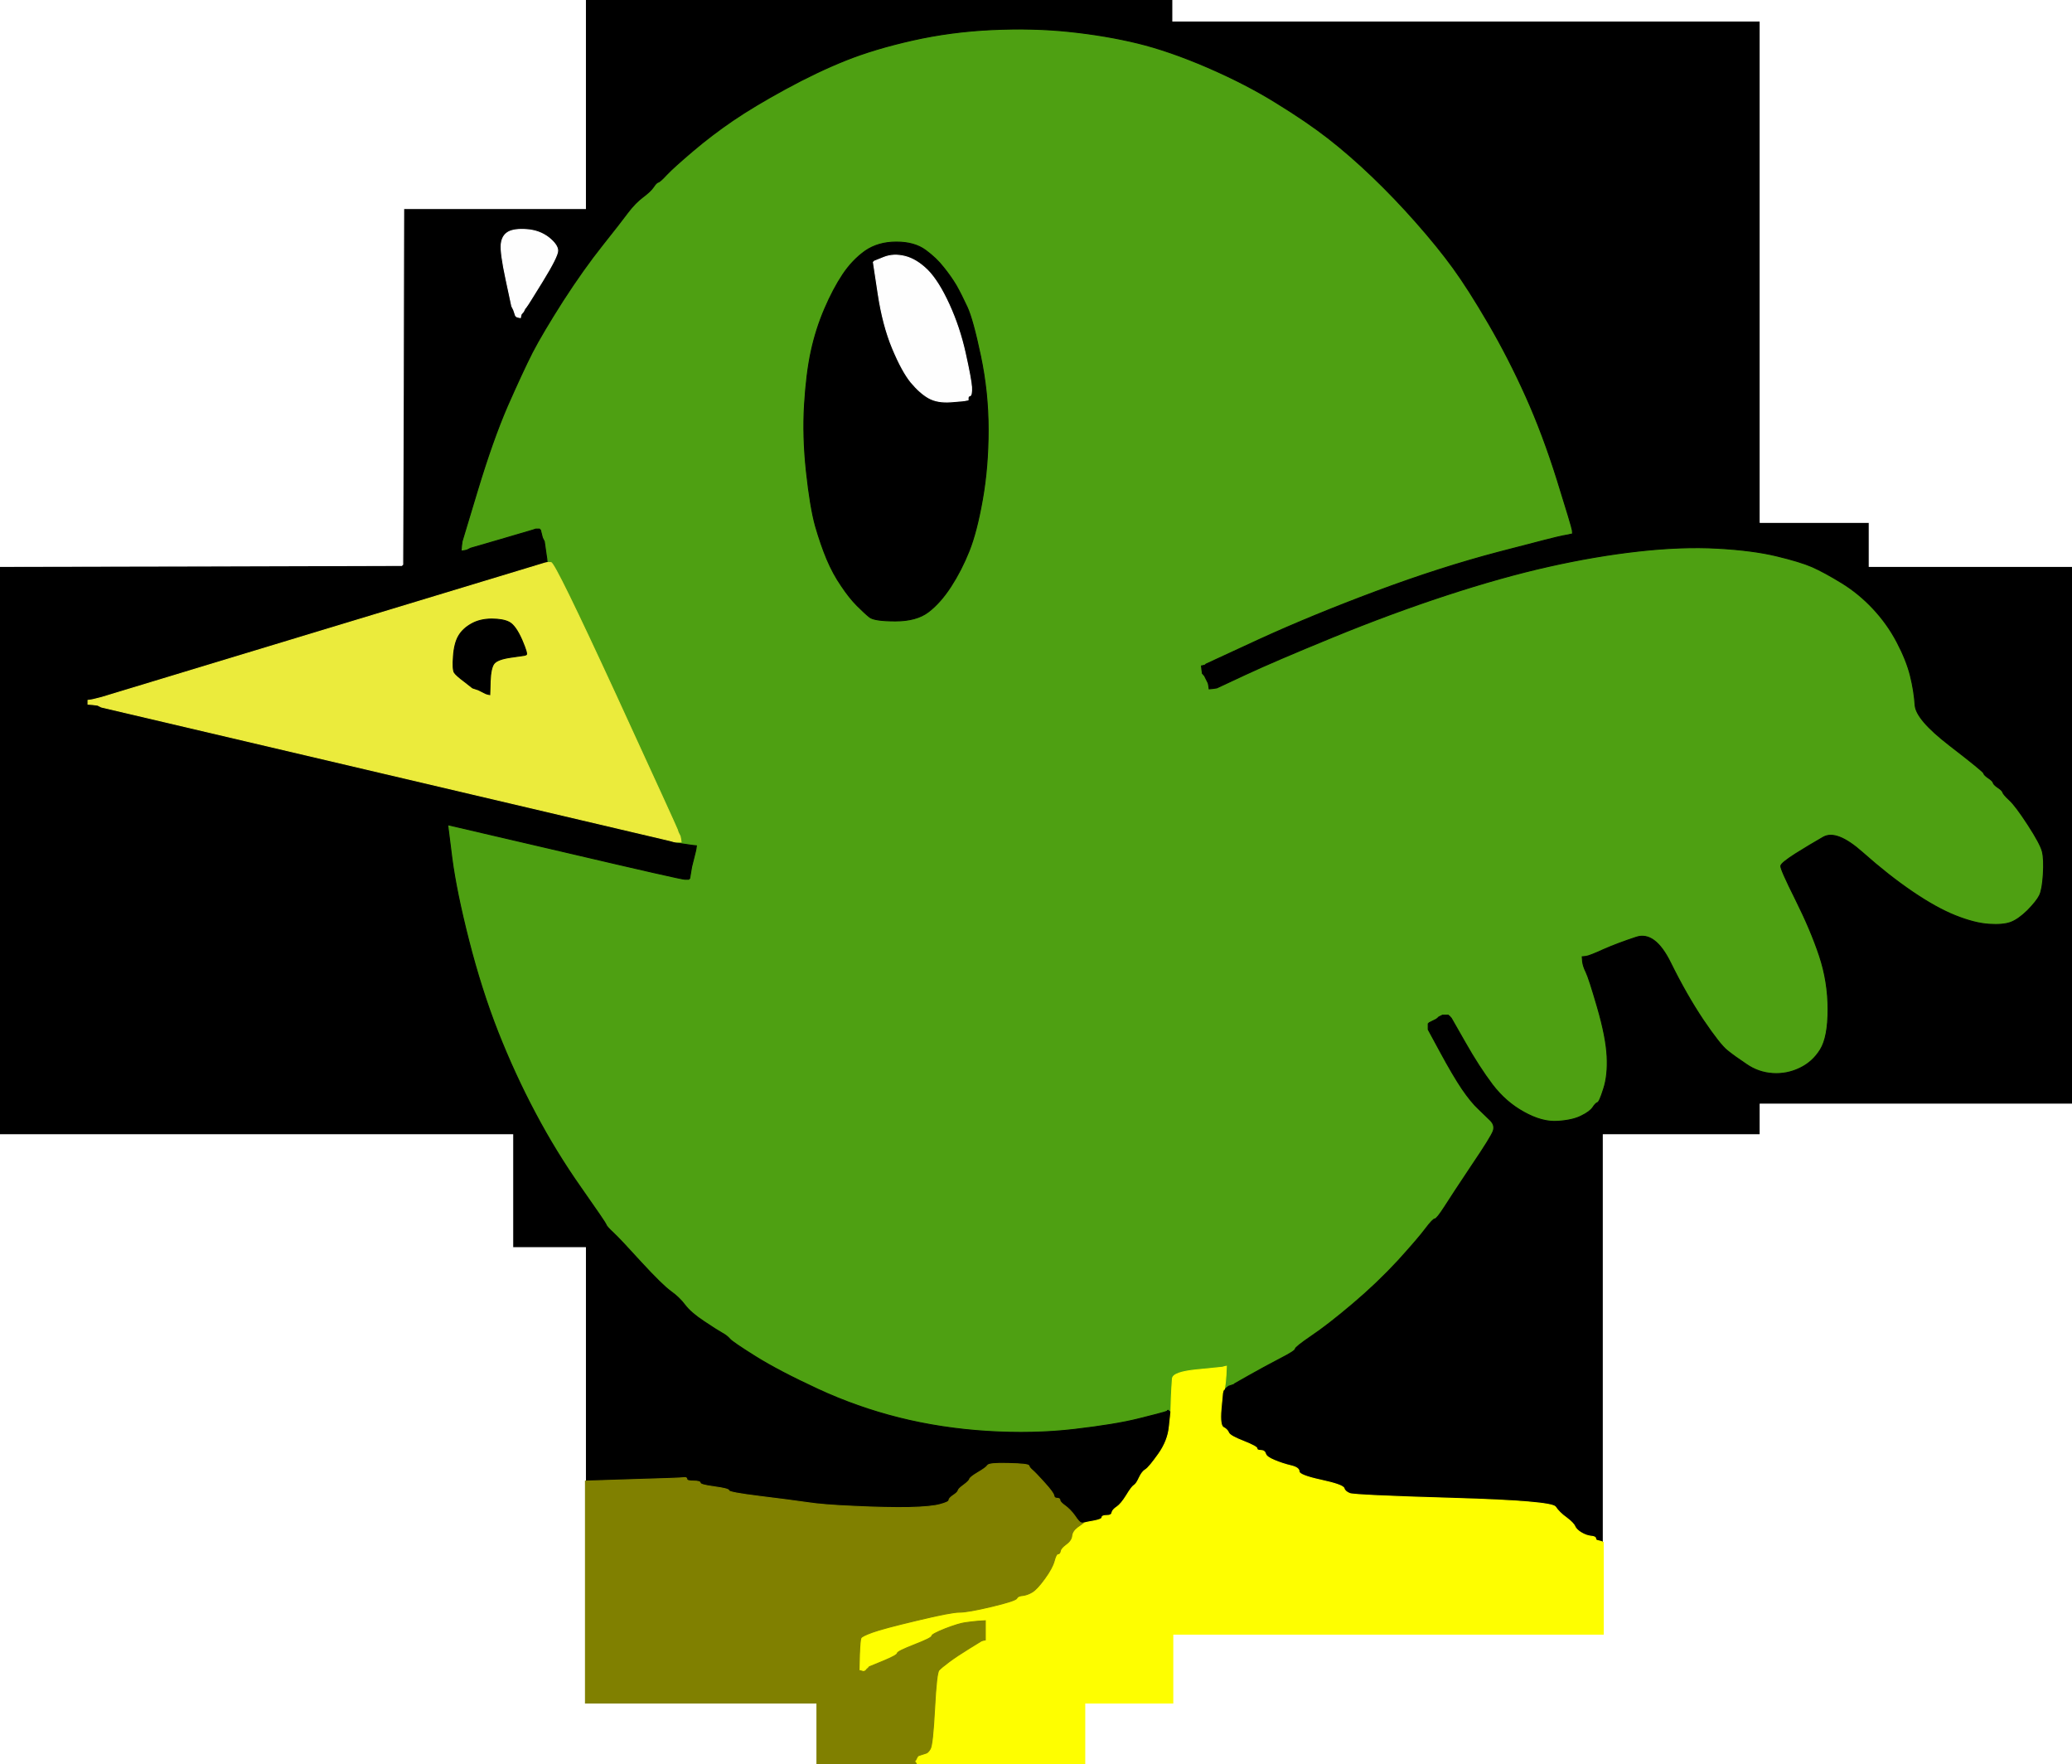
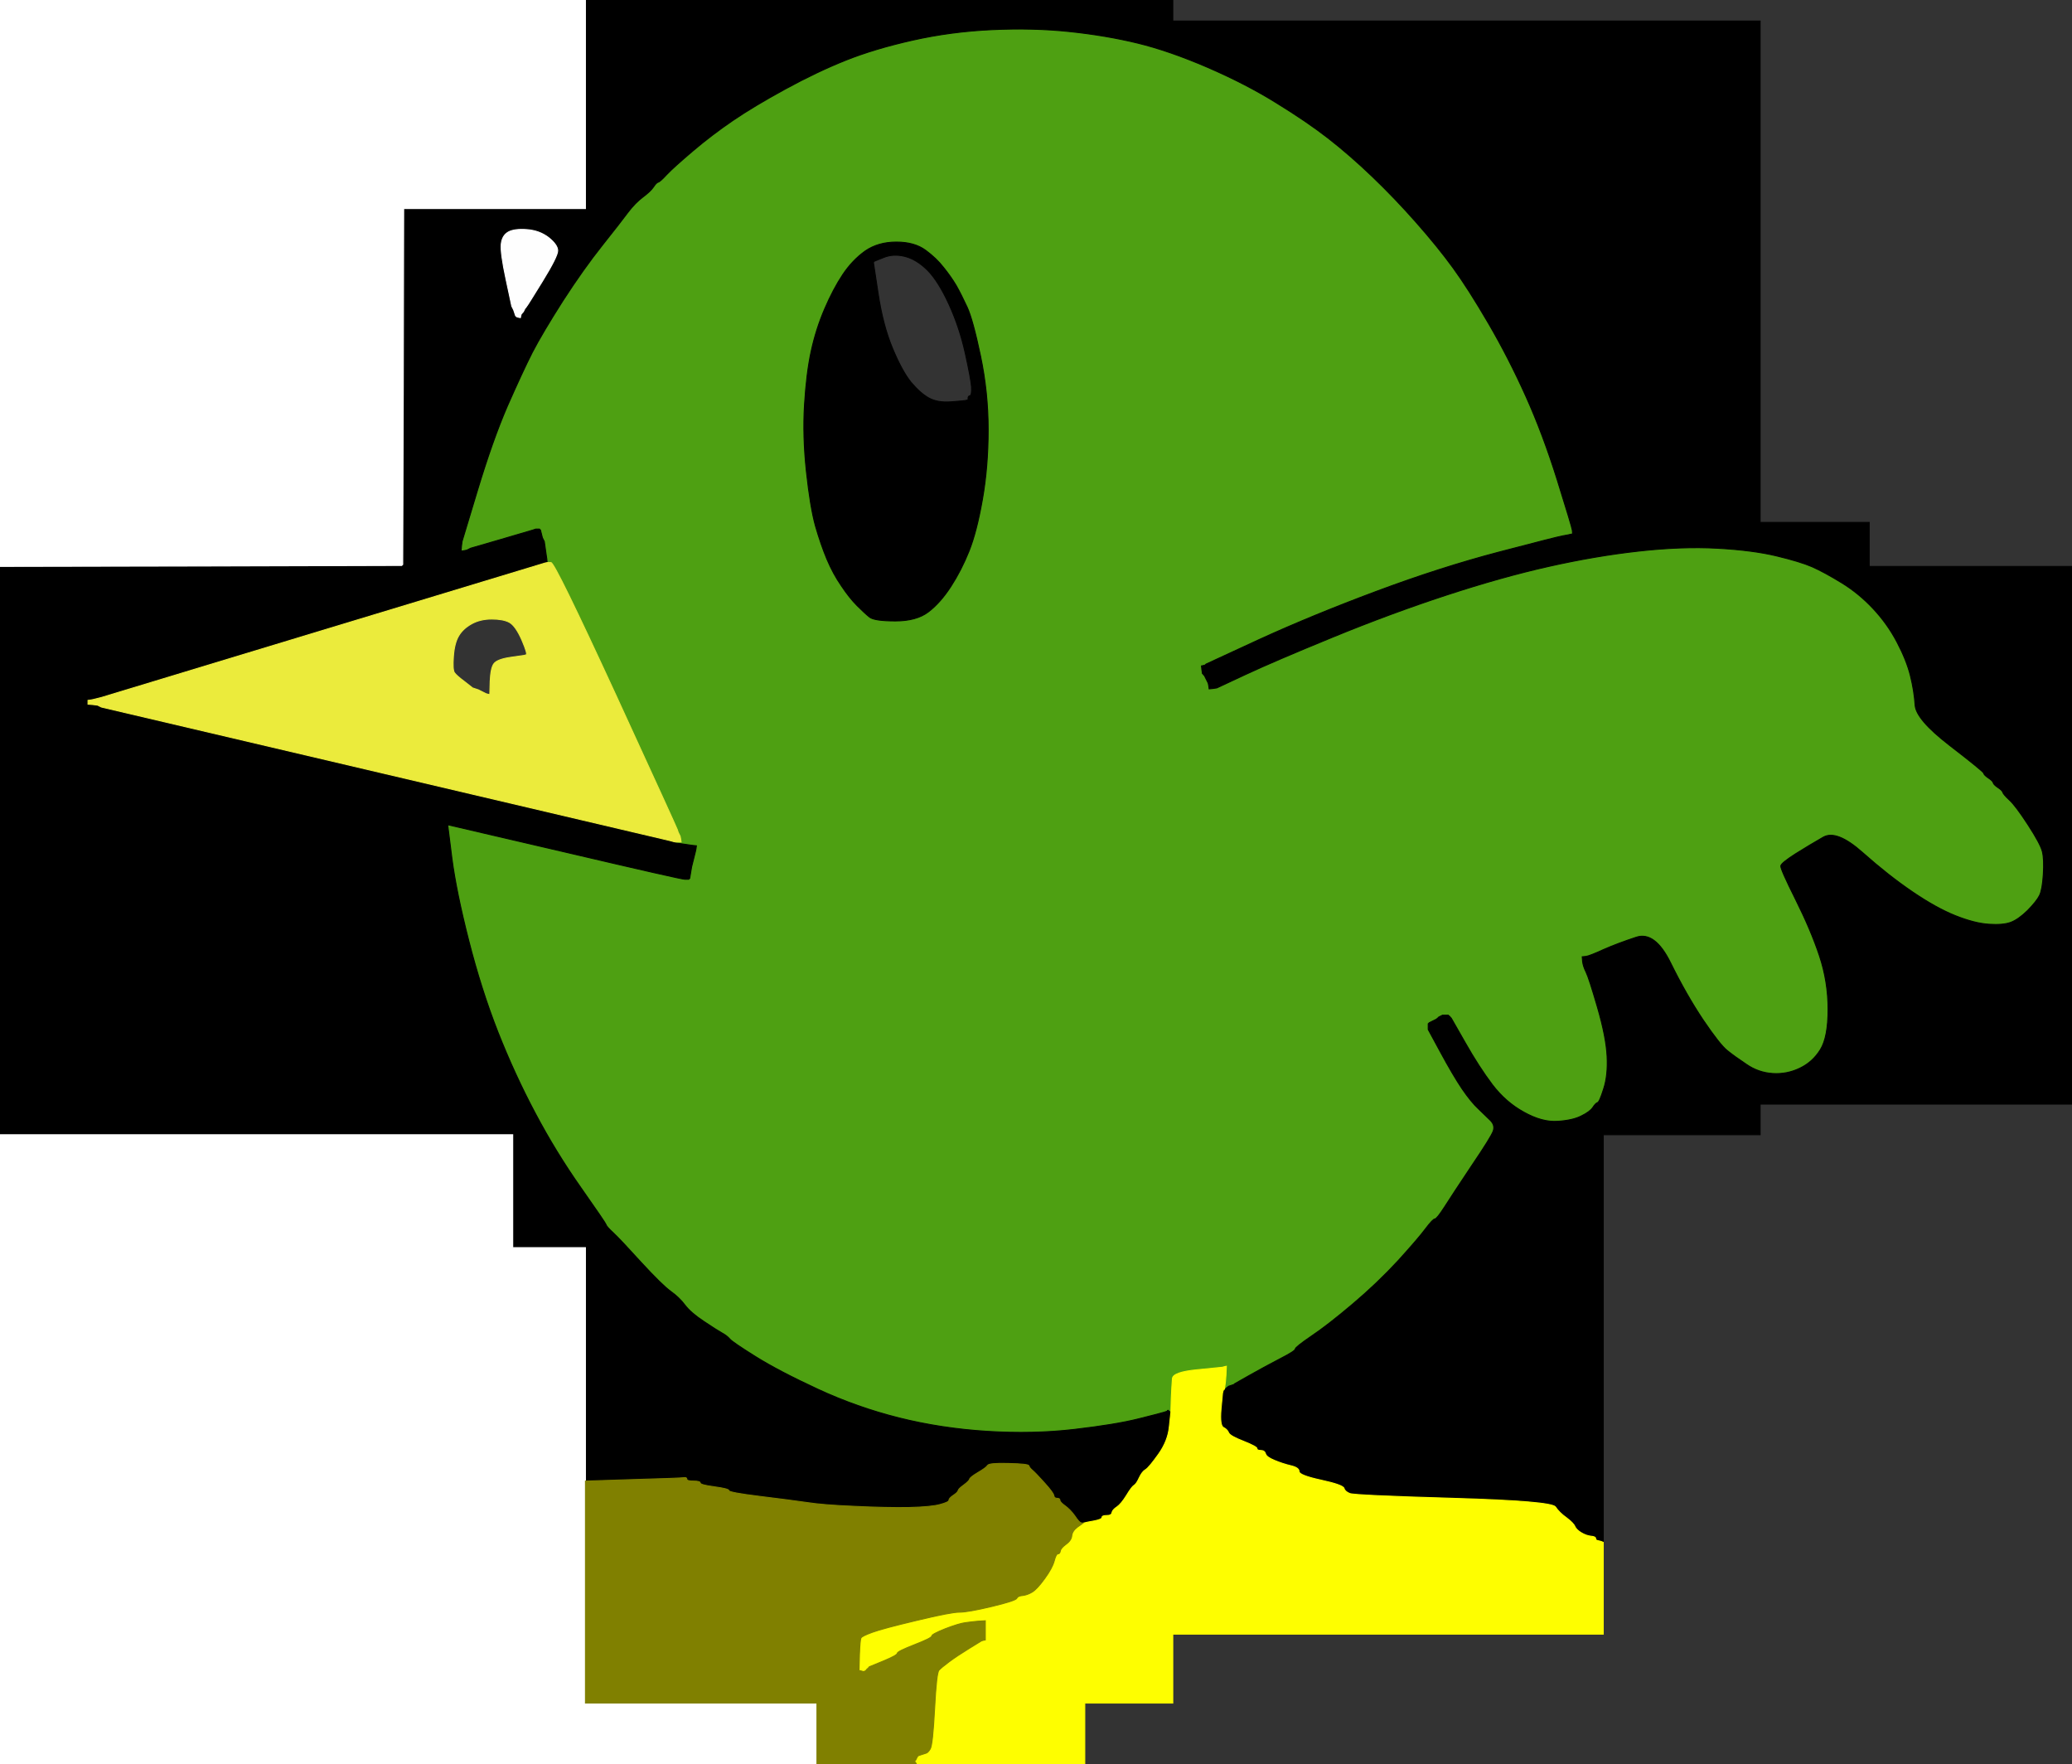
<svg xmlns="http://www.w3.org/2000/svg" width="1083" height="922">
  <rect width="100%" height="100%" fill="#333333" stroke="none" />
  <path style="opacity:1;fill:#4EA012;fill-rule:evenodd;stroke:#4EA012;stroke-width:0.5px;stroke-linecap:butt;stroke-linejoin:miter;stroke-opacity:1;" d="M 821.8 277.0 L 822.0 279.0 L 821.0 279.2 Q 820.0 279.5 817.0 280.0 Q 814.0 280.5 783.5 288.5 Q 753.0 296.5 719.5 309.0 Q 686.0 321.5 658.2 334.2 L 630.5 347.0 L 630.2 347.2 L 630.0 347.5 L 629.0 347.8 L 628.0 348.0 L 628.2 350.0 L 628.5 352.0 L 628.8 352.2 L 629.0 352.5 L 629.2 352.8 L 629.5 353.0 L 630.0 354.0 L 630.5 355.0 L 631.0 356.0 L 631.5 357.0 L 631.8 358.5 L 632.0 360.0 L 634.0 359.8 L 636.0 359.5 L 651.0 352.5 Q 666.0 345.5 696.5 333.0 Q 727.0 320.5 756.0 311.0 Q 785.0 301.5 809.5 296.0 Q 834.0 290.5 856.5 288.0 Q 879.0 285.5 897.5 286.5 Q 916.0 287.5 928.5 290.5 Q 941.0 293.5 947.2 296.2 Q 953.5 299.0 962.5 304.5 Q 971.5 310.0 979.0 318.0 Q 986.5 326.0 991.5 335.5 Q 996.5 345.0 998.5 353.0 Q 1000.5 361.0 1001.0 368.5 Q 1001.5 376.0 1019.0 389.5 Q 1036.5 403.0 1036.8 404.0 Q 1037.0 405.0 1039.2 406.5 Q 1041.5 408.0 1041.8 409.0 Q 1042.0 410.0 1044.2 411.5 Q 1046.5 413.0 1046.8 414.0 Q 1047.0 415.0 1050.2 418.0 Q 1053.5 421.0 1060.0 431.0 Q 1066.5 441.0 1067.5 445.0 Q 1068.5 449.0 1068.0 457.0 Q 1067.5 465.0 1066.0 468.0 Q 1064.5 471.0 1059.8 475.8 Q 1055.0 480.5 1051.0 482.0 Q 1047.0 483.5 1039.5 483.0 Q 1032.0 482.5 1022.0 478.5 Q 1012.0 474.5 999.5 466.0 Q 987.0 457.5 973.5 445.5 Q 960.0 433.5 953.0 437.5 Q 946.0 441.5 938.5 446.2 Q 931.0 451.0 930.8 452.5 Q 930.5 454.0 938.5 470.0 Q 946.5 486.0 951.0 499.5 Q 955.5 513.0 955.5 527.5 Q 955.5 542.0 951.5 548.5 Q 947.5 555.0 940.8 558.2 Q 934.0 561.5 926.5 561.0 Q 919.0 560.5 912.8 556.2 Q 906.5 552.0 902.8 549.0 Q 899.0 546.0 890.2 533.0 Q 881.5 520.0 873.2 503.2 Q 865.0 486.5 855.2 489.8 Q 845.5 493.0 838.2 496.2 Q 831.0 499.5 829.0 499.8 L 827.0 500.0 L 827.2 502.5 Q 827.5 505.0 829.0 508.0 Q 830.5 511.0 835.0 526.5 Q 839.5 542.0 840.0 552.0 Q 840.5 562.0 838.2 569.0 Q 836.0 576.0 835.0 576.2 Q 834.0 576.5 832.5 578.8 Q 831.0 581.0 826.5 583.2 Q 822.0 585.5 814.0 586.0 Q 806.0 586.5 796.5 581.2 Q 787.0 576.0 780.0 566.8 Q 773.0 557.5 765.8 544.8 L 758.5 532.0 L 758.2 531.8 L 758.0 531.5 L 757.8 531.2 L 757.5 531.0 L 757.2 530.8 L 757.0 530.5 L 755.5 530.5 L 754.0 530.5 L 753.0 531.0 L 752.0 531.5 L 751.8 531.8 L 751.5 532.0 L 751.2 532.2 L 751.0 532.5 L 750.0 533.0 L 749.0 533.5 L 748.0 534.0 L 747.0 534.5 L 746.8 534.8 L 746.5 535.0 L 746.5 536.5 L 746.5 538.0 L 753.0 550.0 Q 759.5 562.0 764.2 569.0 Q 769.0 576.0 772.8 579.5 Q 776.5 583.0 779.0 585.5 Q 781.5 588.0 780.5 591.0 Q 779.5 594.0 769.2 609.2 Q 759.0 624.5 755.0 630.8 Q 751.0 637.0 750.0 637.0 Q 749.0 637.0 745.2 642.0 Q 741.5 647.0 730.8 658.8 Q 720.0 670.5 707.0 681.5 Q 694.0 692.5 685.5 698.2 Q 677.0 704.0 677.0 705.0 Q 677.0 706.0 669.2 710.0 Q 661.5 714.0 653.5 718.5 Q 645.5 723.0 645.2 723.2 L 645.0 723.5 L 643.5 724.0 L 642.0 724.5 L 641.8 724.8 L 641.5 725.0 L 641.0 726.0 L 640.5 727.0 L 640.2 727.2 L 640.0 727.5 L 639.5 727.8 L 639.0 728.0 L 639.2 726.5 L 639.5 725.0 L 640.0 724.0 Q 640.5 723.0 640.8 718.5 L 641.0 714.0 L 640.0 714.2 L 639.0 714.5 L 626.0 715.8 Q 613.0 717.0 612.8 720.5 Q 612.5 724.0 612.2 731.0 L 612.0 738.0 L 611.5 737.8 L 611.0 737.5 L 610.8 737.2 L 610.5 737.0 L 610.2 737.2 L 610.0 737.5 L 608.5 738.0 Q 607.0 738.5 595.0 741.5 Q 583.0 744.5 561.5 747.0 Q 540.0 749.5 516.0 748.0 Q 492.0 746.5 470.0 741.0 Q 448.0 735.5 427.5 726.0 Q 407.0 716.5 395.0 709.0 Q 383.0 701.5 381.5 699.8 Q 380.0 698.0 377.2 696.5 Q 374.5 695.0 367.8 690.5 Q 361.0 686.0 358.0 682.0 Q 355.0 678.0 350.5 674.8 Q 346.0 671.5 335.2 659.8 Q 324.5 648.0 320.8 644.5 Q 317.0 641.0 316.8 640.0 Q 316.5 639.0 303.5 620.5 Q 290.5 602.0 279.8 581.8 Q 269.0 561.5 260.2 539.2 Q 251.5 517.0 245.0 491.5 Q 238.5 466.0 236.2 448.5 L 234.0 431.0 L 295.0 445.2 Q 356.0 459.5 358.0 459.5 L 360.0 459.5 L 360.2 459.2 L 360.5 459.0 L 361.0 456.0 L 361.5 453.0 L 362.0 451.0 L 362.5 449.0 L 363.0 447.0 L 363.5 445.0 L 363.8 443.5 L 364.0 442.0 L 362.0 441.8 Q 360.0 441.5 356.5 441.0 L 353.0 440.5 L 353.0 440.2 L 353.0 440.0 L 354.5 440.0 L 356.0 440.0 L 355.8 438.5 L 355.5 437.0 L 355.0 436.0 L 354.5 435.0 L 354.0 433.5 Q 353.5 432.0 321.8 363.0 Q 290.0 294.0 288.0 294.0 L 286.0 294.0 L 285.8 292.0 L 285.5 290.0 L 285.0 286.5 L 284.5 283.0 L 284.0 282.0 L 283.5 281.0 L 283.0 279.0 L 282.5 277.0 L 282.2 276.8 L 282.0 276.5 L 281.0 276.5 L 280.0 276.5 L 278.5 277.0 Q 277.0 277.5 261.5 282.0 L 246.0 286.5 L 245.0 287.0 L 244.0 287.5 L 242.5 287.8 L 241.0 288.0 L 241.2 285.5 L 241.5 283.0 L 249.5 256.5 Q 257.5 230.0 265.2 212.2 Q 273.0 194.5 278.2 184.2 Q 283.5 174.0 294.2 157.2 Q 305.0 140.5 314.8 128.2 Q 324.5 116.0 328.2 111.0 Q 332.0 106.0 336.0 103.0 Q 340.0 100.0 341.5 97.8 Q 343.0 95.5 344.0 95.2 Q 345.0 95.0 348.5 91.2 Q 352.0 87.5 362.0 79.0 Q 372.0 70.5 383.0 63.0 Q 394.0 55.5 410.5 46.5 Q 427.0 37.5 442.0 31.5 Q 457.0 25.5 477.0 21.0 Q 497.0 16.5 518.5 15.5 Q 540.0 14.5 559.0 16.5 Q 578.0 18.5 594.5 22.5 Q 611.0 26.5 631.2 35.2 Q 651.5 44.0 667.2 53.8 Q 683.0 63.5 694.2 72.2 Q 705.5 81.0 717.2 92.2 Q 729.0 103.5 740.2 116.2 Q 751.5 129.0 759.5 140.0 Q 767.5 151.0 778.0 169.0 Q 788.5 187.0 797.5 207.0 Q 806.5 227.0 814.0 251.0 Q 821.5 275.0 821.8 277.0 z  M 468.5 126.5 Q 478.0 126.5 483.8 130.8 Q 489.5 135.0 493.2 139.8 Q 497.0 144.5 499.8 149.2 Q 502.5 154.0 505.5 160.5 Q 508.5 167.0 512.5 186.0 Q 516.5 205.0 516.5 224.5 Q 516.5 244.0 513.5 261.0 Q 510.5 278.0 506.5 288.0 Q 502.5 298.0 497.0 306.5 Q 491.5 315.0 485.2 319.8 Q 479.0 324.5 468.0 324.5 Q 457.0 324.5 454.5 322.5 Q 452.0 320.5 448.0 316.5 Q 444.0 312.5 439.8 306.2 Q 435.5 300.0 432.2 292.2 Q 429.0 284.5 426.2 274.8 Q 423.5 265.0 421.5 246.5 Q 419.5 228.0 420.5 211.5 Q 421.5 195.0 424.0 183.5 Q 426.5 172.0 431.0 161.5 Q 435.5 151.0 440.5 143.5 Q 445.5 136.0 452.2 131.2 Q 459.0 126.5 468.5 126.5 z  " />
  <path style="opacity:1;fill:#000000;fill-rule:evenodd;stroke:#000000;stroke-width:0.5px;stroke-linecap:butt;stroke-linejoin:miter;stroke-opacity:1;" d="M 306.0 54.5 L 306.0 0.0 L 459.5 0.0 L 613.0 0.0 L 613.0 5.5 L 613.0 11.0 L 766.5 11.0 L 920.0 11.0 L 920.0 142.0 L 920.0 273.0 L 948.5 273.0 L 977.0 273.0 L 977.0 284.5 L 977.0 296.0 L 1030.0 296.0 L 1083.0 296.0 L 1083.0 436.5 L 1083.0 577.0 L 1001.5 577.0 L 920.0 577.0 L 920.0 585.0 L 920.0 593.0 L 879.0 593.0 L 838.0 593.0 L 838.0 699.5 L 838.0 806.0 L 837.5 805.8 Q 837.0 805.5 835.5 805.2 Q 834.0 805.0 834.0 804.0 Q 834.0 803.0 831.5 802.8 Q 829.0 802.5 826.5 801.0 Q 824.0 799.5 823.2 797.8 Q 822.5 796.0 818.8 793.2 Q 815.0 790.5 813.0 787.5 Q 811.0 784.5 759.5 783.0 Q 708.0 781.5 705.5 780.5 Q 703.0 779.5 702.5 777.8 Q 702.0 776.0 690.5 773.5 Q 679.0 771.0 679.0 769.0 Q 679.0 767.0 674.8 766.0 Q 670.5 765.0 666.2 763.2 Q 662.0 761.5 661.5 759.8 Q 661.0 758.0 659.0 758.0 Q 657.0 758.0 657.0 757.0 Q 657.0 756.0 650.0 753.2 Q 643.0 750.5 642.2 748.8 Q 641.5 747.0 639.5 746.0 Q 637.5 745.0 638.2 736.5 L 639.0 728.0 L 639.2 728.0 Q 639.5 728.0 639.8 727.0 L 640.0 726.0 L 640.5 725.8 Q 641.0 725.5 641.2 725.2 L 641.5 725.0 L 641.8 724.8 L 642.0 724.5 L 643.5 724.0 L 645.0 723.5 L 645.2 723.2 Q 645.5 723.0 653.5 718.5 Q 661.5 714.0 669.2 710.0 Q 677.0 706.0 677.0 705.0 Q 677.0 704.0 685.5 698.2 Q 694.0 692.5 707.0 681.5 Q 720.0 670.5 730.8 658.8 Q 741.5 647.0 745.2 642.0 Q 749.0 637.0 750.0 637.0 Q 751.0 637.0 755.0 630.8 Q 759.0 624.5 769.2 609.2 Q 779.5 594.0 780.5 591.0 Q 781.5 588.0 779.0 585.5 Q 776.5 583.0 772.8 579.5 Q 769.0 576.0 764.2 569.0 Q 759.5 562.0 753.0 550.0 L 746.5 538.0 L 746.5 536.5 L 746.5 535.0 L 746.8 534.8 L 747.0 534.5 L 748.0 534.0 L 749.0 533.5 L 750.0 533.0 L 751.0 532.5 L 751.2 532.2 L 751.5 532.0 L 751.8 531.8 L 752.0 531.5 L 753.0 531.0 L 754.0 530.5 L 755.5 530.5 L 757.0 530.5 L 757.2 530.8 L 757.5 531.0 L 757.8 531.2 L 758.0 531.5 L 758.2 531.8 L 758.5 532.0 L 765.8 544.8 Q 773.0 557.5 780.0 566.8 Q 787.0 576.0 796.5 581.2 Q 806.0 586.5 814.0 586.0 Q 822.0 585.5 826.5 583.2 Q 831.0 581.0 832.5 578.8 Q 834.0 576.5 835.0 576.2 Q 836.0 576.0 838.2 569.0 Q 840.5 562.0 840.0 552.0 Q 839.5 542.0 835.0 526.5 Q 830.5 511.0 829.0 508.0 Q 827.5 505.0 827.2 502.5 L 827.0 500.0 L 829.0 499.8 Q 831.0 499.5 838.2 496.2 Q 845.5 493.0 855.2 489.8 Q 865.0 486.5 873.2 503.2 Q 881.5 520.0 890.2 533.0 Q 899.0 546.0 902.8 549.0 Q 906.5 552.0 912.8 556.2 Q 919.0 560.5 926.5 561.0 Q 934.0 561.5 940.8 558.2 Q 947.5 555.0 951.5 548.5 Q 955.5 542.0 955.5 527.5 Q 955.5 513.0 951.0 499.5 Q 946.5 486.0 938.5 470.0 Q 930.5 454.0 930.8 452.5 Q 931.0 451.0 938.5 446.2 Q 946.0 441.5 953.0 437.5 Q 960.0 433.5 973.5 445.5 Q 987.0 457.5 999.5 466.0 Q 1012.0 474.5 1022.0 478.5 Q 1032.0 482.5 1039.5 483.0 Q 1047.0 483.5 1051.0 482.0 Q 1055.0 480.5 1059.8 475.8 Q 1064.5 471.0 1066.0 468.0 Q 1067.5 465.0 1068.0 457.0 Q 1068.5 449.0 1067.5 445.0 Q 1066.5 441.0 1060.0 431.0 Q 1053.5 421.0 1050.2 418.0 Q 1047.0 415.0 1046.8 414.0 Q 1046.5 413.0 1044.2 411.5 Q 1042.0 410.0 1041.8 409.0 Q 1041.5 408.0 1039.2 406.5 Q 1037.0 405.0 1036.8 404.0 Q 1036.5 403.0 1019.0 389.5 Q 1001.5 376.0 1001.0 368.5 Q 1000.5 361.0 998.5 353.0 Q 996.5 345.0 991.5 335.5 Q 986.5 326.0 979.0 318.0 Q 971.5 310.0 962.5 304.5 Q 953.5 299.0 947.2 296.2 Q 941.0 293.5 928.5 290.5 Q 916.0 287.5 897.5 286.5 Q 879.0 285.5 856.5 288.0 Q 834.0 290.5 809.5 296.0 Q 785.0 301.5 756.0 311.0 Q 727.0 320.5 696.5 333.0 Q 666.0 345.5 651.0 352.5 L 636.0 359.5 L 634.0 359.8 L 632.0 360.0 L 631.8 358.5 L 631.5 357.0 L 631.0 356.0 L 630.5 355.0 L 630.0 354.0 L 629.5 353.0 L 629.2 352.8 L 629.0 352.5 L 628.8 352.2 L 628.5 352.0 L 628.2 350.0 L 628.0 348.0 L 629.0 347.8 L 630.0 347.5 L 630.2 347.2 L 630.5 347.0 L 658.2 334.2 Q 686.0 321.5 719.5 309.0 Q 753.0 296.5 783.5 288.5 Q 814.0 280.5 817.0 280.0 Q 820.0 279.5 821.0 279.2 L 822.0 279.0 L 821.8 277.0 Q 821.5 275.0 814.0 251.0 Q 806.5 227.0 797.5 207.0 Q 788.5 187.0 778.0 169.0 Q 767.5 151.0 759.5 140.0 Q 751.5 129.0 740.2 116.2 Q 729.0 103.5 717.2 92.2 Q 705.5 81.0 694.2 72.2 Q 683.0 63.5 667.2 53.8 Q 651.5 44.0 631.2 35.2 Q 611.0 26.5 594.5 22.5 Q 578.0 18.5 559.0 16.5 Q 540.0 14.5 518.5 15.5 Q 497.0 16.5 477.0 21.0 Q 457.0 25.5 442.0 31.5 Q 427.0 37.5 410.5 46.5 Q 394.0 55.5 383.0 63.0 Q 372.0 70.5 362.0 79.0 Q 352.0 87.5 348.5 91.2 Q 345.0 95.0 344.0 95.2 Q 343.0 95.5 341.5 97.8 Q 340.0 100.0 336.0 103.0 Q 332.0 106.0 328.2 111.0 Q 324.5 116.0 314.8 128.2 Q 305.0 140.5 294.2 157.2 Q 283.5 174.0 278.2 184.2 Q 273.0 194.5 265.2 212.2 Q 257.5 230.0 249.5 256.5 L 241.5 283.0 L 241.2 285.5 L 241.0 288.0 L 242.5 287.8 L 244.0 287.5 L 245.0 287.0 L 246.0 286.5 L 261.5 282.0 Q 277.0 277.5 278.5 277.0 L 280.0 276.5 L 281.0 276.5 L 282.0 276.5 L 282.2 276.8 L 282.5 277.0 L 283.0 279.0 L 283.5 281.0 L 284.0 282.0 L 284.5 283.0 L 285.0 286.5 L 285.5 290.0 L 285.8 292.0 L 286.0 294.0 L 285.0 294.2 Q 284.0 294.5 168.5 329.5 L 53.0 364.5 L 51.0 365.0 L 49.0 365.5 L 47.5 365.8 L 46.0 366.0 L 46.0 367.0 L 46.0 368.0 L 48.5 368.2 L 51.0 368.5 L 52.0 369.0 L 53.0 369.5 L 200.0 404.0 Q 347.0 438.5 349.0 439.0 L 351.0 439.5 L 352.0 439.8 L 353.0 440.0 L 353.0 440.2 L 353.0 440.5 L 356.5 441.0 Q 360.0 441.5 362.0 441.8 L 364.0 442.0 L 363.8 443.5 L 363.5 445.0 L 363.0 447.0 L 362.5 449.0 L 362.0 451.0 L 361.5 453.0 L 361.0 456.0 L 360.5 459.0 L 360.2 459.2 L 360.0 459.5 L 358.0 459.5 Q 356.0 459.5 295.0 445.2 L 234.0 431.0 L 236.2 448.5 Q 238.5 466.0 245.0 491.5 Q 251.5 517.0 260.2 539.2 Q 269.0 561.5 279.8 581.8 Q 290.5 602.0 303.5 620.5 Q 316.5 639.0 316.8 640.0 Q 317.0 641.0 320.8 644.5 Q 324.5 648.0 335.2 659.8 Q 346.0 671.5 350.5 674.8 Q 355.0 678.0 358.0 682.0 Q 361.0 686.0 367.8 690.5 Q 374.5 695.0 377.2 696.5 Q 380.0 698.0 381.5 699.8 Q 383.0 701.5 395.0 709.0 Q 407.0 716.5 427.5 726.0 Q 448.0 735.5 470.0 741.0 Q 492.0 746.5 516.0 748.0 Q 540.0 749.5 561.5 747.0 Q 583.0 744.5 595.0 741.5 Q 607.0 738.5 608.5 738.0 L 610.0 737.5 L 610.2 737.2 L 610.5 737.0 L 610.8 737.2 L 611.0 737.5 L 611.5 737.8 L 612.0 738.0 L 611.2 745.5 Q 610.5 753.0 605.5 760.0 Q 600.5 767.0 598.8 768.0 Q 597.0 769.0 595.5 772.2 Q 594.0 775.5 592.8 776.2 Q 591.5 777.0 588.8 781.5 Q 586.0 786.0 583.8 787.5 Q 581.5 789.0 581.2 790.5 Q 581.0 792.0 578.5 792.0 Q 576.0 792.0 576.0 793.0 Q 576.0 794.0 572.0 794.8 Q 568.0 795.5 567.0 795.8 L 566.0 796.0 L 565.0 795.8 Q 564.0 795.5 561.8 792.2 Q 559.5 789.0 556.8 787.0 Q 554.0 785.0 554.0 784.0 Q 554.0 783.0 552.5 783.0 Q 551.0 783.0 550.8 781.5 Q 550.5 780.0 546.0 775.0 Q 541.5 770.0 539.8 768.5 Q 538.0 767.0 537.8 766.0 Q 537.5 765.0 527.2 764.8 Q 517.0 764.5 516.2 765.8 Q 515.5 767.0 511.2 769.5 Q 507.0 772.0 506.8 773.0 Q 506.5 774.0 503.8 776.0 Q 501.0 778.0 500.8 779.0 Q 500.5 780.0 498.2 781.5 Q 496.0 783.0 496.0 784.0 Q 496.0 785.0 491.5 786.2 Q 487.0 787.5 475.2 787.8 Q 463.5 788.0 446.8 787.2 Q 430.0 786.5 421.8 785.2 Q 413.5 784.0 397.2 782.0 Q 381.0 780.0 381.0 779.0 Q 381.0 778.0 373.5 777.0 Q 366.0 776.0 366.0 775.0 Q 366.0 774.0 362.5 774.0 Q 359.0 774.0 359.0 773.0 Q 359.0 772.0 357.5 772.2 Q 356.0 772.5 331.0 773.2 L 306.0 774.0 L 306.0 713.0 L 306.0 652.0 L 287.0 652.0 L 268.0 652.0 L 268.0 622.5 L 268.0 593.0 L 134.0 593.0 L 0.0 593.0 L 0.0 444.5 L 0.0 296.0 L 105.0 295.8 L 210.0 295.5 L 210.2 295.2 L 210.5 295.0 L 210.8 202.0 L 211.0 109.0 L 258.5 109.0 L 306.0 109.0 L 306.0 54.5 z  M 275.2 160.2 L 275.0 160.5 L 274.8 160.8 L 274.5 161.0 L 274.0 162.0 L 273.5 163.0 L 273.2 163.2 L 273.0 163.5 L 272.8 163.8 L 272.5 164.0 L 272.2 165.0 L 272.0 166.0 L 271.0 165.8 L 270.0 165.5 L 269.8 165.2 L 269.5 165.0 L 269.0 163.5 L 268.5 162.0 L 268.0 161.0 L 267.5 160.0 L 264.5 146.0 Q 261.5 132.0 262.0 127.5 Q 262.5 123.0 265.8 121.2 Q 269.0 119.5 275.5 120.0 Q 282.0 120.5 286.8 124.2 Q 291.5 128.0 291.5 131.0 Q 291.5 134.0 283.5 147.0 Q 275.5 160.0 275.2 160.2 z  " />
  <path style="opacity:1;fill:#FFFFFF;fill-rule:evenodd;stroke:#FFFFFF;stroke-width:0.5px;stroke-linecap:butt;stroke-linejoin:miter;stroke-opacity:1;" d="M 0.0 757.5 L 0.0 593.0 L 134.0 593.0 L 268.0 593.0 L 268.0 622.5 L 268.0 652.0 L 287.0 652.0 L 306.0 652.0 L 306.0 713.0 L 306.0 774.0 L 306.0 832.0 L 306.0 890.0 L 366.5 890.0 L 427.0 890.0 L 427.0 906.0 L 427.0 922.0 L 213.5 922.0 L 0.0 922.0 L 0.0 757.5 z  " />
-   <path style="opacity:1;fill:#FFFFFF;fill-rule:evenodd;stroke:#FFFFFF;stroke-width:0.5px;stroke-linecap:butt;stroke-linejoin:miter;stroke-opacity:1;" d="M 920.0 585.0 L 920.0 577.0 L 1001.5 577.0 L 1083.0 577.0 L 1083.0 749.5 L 1083.0 922.0 L 825.0 922.0 L 567.0 922.0 L 567.0 906.0 L 567.0 890.0 L 590.0 890.0 L 613.0 890.0 L 613.0 872.0 L 613.0 854.0 L 725.5 854.0 L 838.0 854.0 L 838.0 830.0 L 838.0 806.0 L 838.0 699.5 L 838.0 593.0 L 879.0 593.0 L 920.0 593.0 L 920.0 585.0 z  " />
  <path style="opacity:1;fill:#FFFFFF;fill-rule:evenodd;stroke:#FFFFFF;stroke-width:0.5px;stroke-linecap:butt;stroke-linejoin:miter;stroke-opacity:1;" d="M 0.0 148.0 L 0.0 0.0 L 153.0 0.0 L 306.0 0.0 L 306.0 54.5 L 306.0 109.0 L 258.5 109.0 L 211.0 109.0 L 210.8 202.0 L 210.5 295.0 L 210.2 295.2 L 210.0 295.5 L 105.0 295.8 L 0.0 296.0 L 0.0 148.0 z  " />
-   <path style="opacity:1;fill:#FFFFFF;fill-rule:evenodd;stroke:#FFFFFF;stroke-width:0.5px;stroke-linecap:butt;stroke-linejoin:miter;stroke-opacity:1;" d="M 613.0 5.5 L 613.0 0.0 L 848.0 0.0 L 1083.0 0.0 L 1083.0 148.0 L 1083.0 296.0 L 1030.0 296.0 L 977.0 296.0 L 977.0 284.5 L 977.0 273.0 L 948.5 273.0 L 920.0 273.0 L 920.0 142.0 L 920.0 11.0 L 766.5 11.0 L 613.0 11.0 L 613.0 5.5 z  " />
  <path style="opacity:1;fill:#FEFE00;fill-rule:evenodd;stroke:#FEFE00;stroke-width:0.5px;stroke-linecap:butt;stroke-linejoin:miter;stroke-opacity:1;" d="M 626.0 715.8 L 639.0 714.5 L 640.0 714.2 L 641.0 714.0 L 640.8 718.5 Q 640.5 723.0 640.2 724.5 L 640.0 726.0 L 639.8 726.0 Q 639.5 726.0 639.2 727.0 L 639.0 728.0 L 638.2 736.5 Q 637.5 745.0 639.5 746.0 Q 641.5 747.0 642.2 748.8 Q 643.0 750.5 650.0 753.2 Q 657.0 756.0 657.0 757.0 Q 657.0 758.0 659.0 758.0 Q 661.0 758.0 661.5 759.8 Q 662.0 761.5 666.2 763.2 Q 670.5 765.0 674.8 766.0 Q 679.0 767.0 679.0 769.0 Q 679.0 771.0 690.5 773.5 Q 702.0 776.0 702.5 777.8 Q 703.0 779.5 705.5 780.5 Q 708.0 781.5 759.5 783.0 Q 811.0 784.5 813.0 787.5 Q 815.0 790.5 818.8 793.2 Q 822.5 796.0 823.2 797.8 Q 824.0 799.5 826.5 801.0 Q 829.0 802.5 831.5 802.8 Q 834.0 803.0 834.0 804.0 Q 834.0 805.0 835.5 805.2 Q 837.0 805.5 837.5 805.8 L 838.0 806.0 L 838.0 830.0 L 838.0 854.0 L 725.5 854.0 L 613.0 854.0 L 613.0 872.0 L 613.0 890.0 L 590.0 890.0 L 567.0 890.0 L 567.0 906.0 L 567.0 922.0 L 523.0 922.0 L 479.0 922.0 L 478.8 921.5 L 478.5 921.0 L 478.2 920.8 L 478.0 920.5 L 478.2 920.2 L 478.5 920.0 L 479.0 919.0 L 479.5 918.0 L 479.8 917.8 L 480.0 917.5 L 481.5 917.0 Q 483.0 916.5 484.0 916.2 Q 485.0 916.0 486.2 914.0 Q 487.5 912.0 488.5 893.0 Q 489.5 874.0 490.8 872.8 Q 492.0 871.5 496.0 868.5 Q 500.0 865.5 506.5 861.5 L 513.0 857.5 L 514.0 857.2 L 515.0 857.0 L 515.0 852.0 L 515.0 847.0 L 511.5 847.2 Q 508.0 847.5 504.5 848.0 Q 501.0 848.5 494.0 851.2 Q 487.0 854.0 487.0 855.0 Q 487.0 856.0 478.0 859.5 Q 469.0 863.0 469.0 864.0 Q 469.0 865.0 461.8 868.0 L 454.5 871.0 L 454.2 871.2 L 454.0 871.5 L 453.8 871.8 L 453.5 872.0 L 453.2 872.2 L 453.0 872.5 L 452.8 872.8 L 452.5 873.0 L 452.2 873.2 L 452.0 873.5 L 451.5 873.5 L 451.0 873.5 L 450.0 873.2 L 449.0 873.0 L 449.2 865.0 Q 449.5 857.0 450.0 856.0 Q 450.5 855.0 456.0 853.0 Q 461.5 851.0 479.2 846.8 Q 497.0 842.5 501.5 842.5 Q 506.0 842.5 518.5 839.5 Q 531.0 836.5 531.5 835.2 Q 532.0 834.0 534.5 833.8 Q 537.0 833.5 539.5 832.0 Q 542.0 830.5 546.0 825.0 Q 550.0 819.5 551.0 815.8 Q 552.0 812.0 553.0 812.0 Q 554.0 812.0 554.2 810.5 Q 554.5 809.0 557.2 807.0 Q 560.0 805.0 560.2 802.5 Q 560.5 800.0 563.2 798.0 L 566.0 796.0 L 567.0 795.8 Q 568.0 795.5 572.0 794.8 Q 576.0 794.0 576.0 793.0 Q 576.0 792.0 578.5 792.0 Q 581.0 792.0 581.2 790.5 Q 581.5 789.0 583.8 787.5 Q 586.0 786.0 588.8 781.5 Q 591.5 777.0 592.8 776.2 Q 594.0 775.5 595.5 772.2 Q 597.0 769.0 598.8 768.0 Q 600.5 767.0 605.5 760.0 Q 610.5 753.0 611.2 745.5 L 612.0 738.0 L 612.2 731.0 Q 612.5 724.0 612.8 720.5 Q 613.0 717.0 626.0 715.8 z  " />
  <path style="opacity:1;fill:#808000;fill-rule:evenodd;stroke:#808000;stroke-width:0.5px;stroke-linecap:butt;stroke-linejoin:miter;stroke-opacity:1;" d="M 565.0 795.8 L 566.0 796.0 L 563.2 798.0 Q 560.5 800.0 560.2 802.5 Q 560.0 805.0 557.2 807.0 Q 554.5 809.0 554.2 810.5 Q 554.0 812.0 553.0 812.0 Q 552.0 812.0 551.0 815.8 Q 550.0 819.5 546.0 825.0 Q 542.0 830.5 539.5 832.0 Q 537.0 833.5 534.5 833.8 Q 532.0 834.0 531.5 835.2 Q 531.0 836.5 518.5 839.5 Q 506.0 842.5 501.5 842.5 Q 497.0 842.5 479.2 846.8 Q 461.5 851.0 456.0 853.0 Q 450.5 855.0 450.0 856.0 Q 449.5 857.0 449.2 865.0 L 449.0 873.0 L 450.0 873.2 L 451.0 873.5 L 451.5 873.5 L 452.0 873.5 L 452.2 873.2 L 452.5 873.0 L 452.8 872.8 L 453.0 872.5 L 453.2 872.2 L 453.5 872.0 L 453.8 871.8 L 454.0 871.5 L 454.2 871.2 L 454.5 871.0 L 461.8 868.0 Q 469.0 865.0 469.0 864.0 Q 469.0 863.0 478.0 859.5 Q 487.0 856.0 487.0 855.0 Q 487.0 854.0 494.0 851.2 Q 501.0 848.5 504.5 848.0 Q 508.0 847.5 511.5 847.2 L 515.0 847.0 L 515.0 852.0 L 515.0 857.0 L 514.0 857.2 L 513.0 857.5 L 506.5 861.5 Q 500.0 865.5 496.0 868.5 Q 492.0 871.5 490.8 872.8 Q 489.5 874.0 488.5 893.0 Q 487.5 912.0 486.2 914.0 Q 485.0 916.0 484.0 916.2 Q 483.0 916.5 481.5 917.0 L 480.0 917.5 L 479.8 917.8 L 479.5 918.0 L 479.0 919.0 L 478.5 920.0 L 478.2 920.2 L 478.0 920.5 L 478.2 920.8 L 478.5 921.0 L 478.8 921.5 L 479.0 922.0 L 453.0 922.0 L 427.0 922.0 L 427.0 906.0 L 427.0 890.0 L 366.5 890.0 L 306.0 890.0 L 306.0 832.0 L 306.0 774.0 L 331.0 773.2 Q 356.0 772.5 357.5 772.2 Q 359.0 772.0 359.0 773.0 Q 359.0 774.0 362.5 774.0 Q 366.0 774.0 366.0 775.0 Q 366.0 776.0 373.5 777.0 Q 381.0 778.0 381.0 779.0 Q 381.0 780.0 397.2 782.0 Q 413.5 784.0 421.8 785.2 Q 430.0 786.5 446.8 787.2 Q 463.5 788.0 475.2 787.8 Q 487.0 787.5 491.5 786.2 Q 496.0 785.0 496.0 784.0 Q 496.0 783.0 498.2 781.5 Q 500.5 780.0 500.8 779.0 Q 501.0 778.0 503.8 776.0 Q 506.5 774.0 506.8 773.0 Q 507.0 772.0 511.2 769.5 Q 515.5 767.0 516.2 765.8 Q 517.0 764.5 527.2 764.8 Q 537.5 765.0 537.8 766.0 Q 538.0 767.0 539.8 768.5 Q 541.5 770.0 546.0 775.0 Q 550.5 780.0 550.8 781.5 Q 551.0 783.0 552.5 783.0 Q 554.0 783.0 554.0 784.0 Q 554.0 785.0 556.8 787.0 Q 559.5 789.0 561.8 792.2 Q 564.0 795.5 565.0 795.8 z  " />
  <path style="opacity:1;fill:#000000;fill-rule:evenodd;stroke:#000000;stroke-width:0.5px;stroke-linecap:butt;stroke-linejoin:miter;stroke-opacity:1;" d="M 468.5 126.5 Q 478.0 126.5 483.8 130.8 Q 489.5 135.0 493.2 139.8 Q 497.0 144.5 499.8 149.2 Q 502.5 154.0 505.5 160.5 Q 508.5 167.0 512.5 186.0 Q 516.5 205.0 516.5 224.5 Q 516.5 244.0 513.5 261.0 Q 510.5 278.0 506.5 288.0 Q 502.5 298.0 497.0 306.5 Q 491.5 315.0 485.2 319.8 Q 479.0 324.5 468.0 324.5 Q 457.0 324.5 454.5 322.5 Q 452.0 320.5 448.0 316.5 Q 444.0 312.5 439.8 306.2 Q 435.5 300.0 432.2 292.2 Q 429.0 284.5 426.2 274.8 Q 423.5 265.0 421.5 246.5 Q 419.5 228.0 420.5 211.5 Q 421.5 195.0 424.0 183.5 Q 426.5 172.0 431.0 161.5 Q 435.5 151.0 440.5 143.5 Q 445.5 136.0 452.2 131.2 Q 459.0 126.5 468.5 126.5 z  M 506.0 208.0 L 506.0 209.0 L 505.0 209.2 Q 504.0 209.5 497.0 210.0 Q 490.0 210.5 485.5 208.0 Q 481.0 205.5 476.2 199.8 Q 471.5 194.0 466.5 182.0 Q 461.5 170.0 459.0 153.5 L 456.5 137.0 L 456.8 136.8 L 457.0 136.5 L 462.0 134.5 Q 467.0 132.5 473.0 134.0 Q 479.0 135.5 484.8 141.2 Q 490.5 147.0 496.0 159.0 Q 501.5 171.0 504.5 184.5 Q 507.5 198.0 507.8 202.2 Q 508.0 206.5 507.0 206.8 Q 506.0 207.0 506.0 208.0 z  " />
  <path style="opacity:1;fill:#EBEB3C;fill-rule:evenodd;stroke:#EBEB3C;stroke-width:0.5px;stroke-linecap:butt;stroke-linejoin:miter;stroke-opacity:1;" d="M 354.0 433.5 L 354.5 435.0 L 355.0 436.0 L 355.5 437.0 L 355.8 438.5 L 356.0 440.0 L 354.5 440.0 L 353.0 440.0 L 352.0 439.8 L 351.0 439.5 L 349.0 439.0 Q 347.0 438.5 200.0 404.0 L 53.0 369.5 L 52.0 369.0 L 51.0 368.5 L 48.5 368.2 L 46.0 368.0 L 46.0 367.0 L 46.0 366.0 L 47.5 365.8 L 49.0 365.5 L 51.0 365.0 L 53.0 364.5 L 168.5 329.5 Q 284.0 294.5 285.0 294.2 L 286.0 294.0 L 288.0 294.0 Q 290.0 294.0 321.8 363.0 Q 353.5 432.0 354.0 433.5 z  M 275.0 342.2 L 274.0 342.5 L 267.0 343.5 Q 260.0 344.5 258.2 346.8 Q 256.5 349.0 256.2 356.0 L 256.0 363.0 L 255.0 362.8 L 254.0 362.5 L 253.0 362.0 L 252.0 361.5 L 251.0 361.0 L 250.0 360.5 L 248.5 360.0 L 247.0 359.5 L 242.8 356.2 Q 238.5 353.0 237.5 351.5 Q 236.5 350.0 237.0 343.0 Q 237.5 336.0 239.8 332.2 Q 242.0 328.5 246.5 326.0 Q 251.0 323.5 257.0 323.5 Q 263.0 323.5 266.2 325.2 Q 269.5 327.0 272.8 334.5 Q 276.0 342.0 275.0 342.2 z  " />
-   <path style="opacity:1;fill:#FEFEFE;fill-rule:evenodd;stroke:#FEFEFE;stroke-width:0.5px;stroke-linecap:butt;stroke-linejoin:miter;stroke-opacity:1;" d="M 506.0 208.0 L 506.0 209.0 L 505.0 209.2 Q 504.0 209.5 497.0 210.0 Q 490.0 210.5 485.5 208.0 Q 481.0 205.5 476.2 199.8 Q 471.5 194.0 466.5 182.0 Q 461.5 170.0 459.0 153.5 L 456.5 137.0 L 456.8 136.8 L 457.0 136.5 L 462.0 134.5 Q 467.0 132.5 473.0 134.0 Q 479.0 135.5 484.8 141.2 Q 490.5 147.0 496.0 159.0 Q 501.5 171.0 504.5 184.5 Q 507.5 198.0 507.8 202.2 Q 508.0 206.5 507.0 206.8 Q 506.0 207.0 506.0 208.0 z  " />
-   <path style="opacity:1;fill:#000000;fill-rule:evenodd;stroke:#000000;stroke-width:0.5px;stroke-linecap:butt;stroke-linejoin:miter;stroke-opacity:1;" d="M 275.0 342.2 L 274.0 342.5 L 267.0 343.5 Q 260.0 344.5 258.2 346.8 Q 256.5 349.0 256.2 356.0 L 256.0 363.0 L 255.0 362.8 L 254.0 362.5 L 253.0 362.0 L 252.0 361.5 L 251.0 361.0 L 250.0 360.5 L 248.5 360.0 L 247.0 359.5 L 242.8 356.2 Q 238.5 353.0 237.5 351.5 Q 236.5 350.0 237.0 343.0 Q 237.5 336.0 239.8 332.2 Q 242.0 328.5 246.5 326.0 Q 251.0 323.5 257.0 323.5 Q 263.0 323.5 266.2 325.2 Q 269.5 327.0 272.8 334.5 Q 276.0 342.0 275.0 342.2 z  " />
  <path style="opacity:1;fill:#FEFEFE;fill-rule:evenodd;stroke:#FEFEFE;stroke-width:0.5px;stroke-linecap:butt;stroke-linejoin:miter;stroke-opacity:1;" d="M 275.2 160.2 L 275.0 160.5 L 274.8 160.8 L 274.5 161.0 L 274.0 162.0 L 273.5 163.0 L 273.2 163.2 L 273.0 163.5 L 272.8 163.8 L 272.5 164.0 L 272.2 165.0 L 272.0 166.0 L 271.0 165.8 L 270.0 165.5 L 269.8 165.2 L 269.5 165.0 L 269.0 163.5 L 268.5 162.0 L 268.0 161.0 L 267.5 160.0 L 264.5 146.0 Q 261.5 132.0 262.0 127.5 Q 262.5 123.0 265.8 121.2 Q 269.0 119.5 275.5 120.0 Q 282.0 120.5 286.8 124.2 Q 291.5 128.0 291.5 131.0 Q 291.5 134.0 283.5 147.0 Q 275.5 160.0 275.2 160.2 z  " />
</svg>